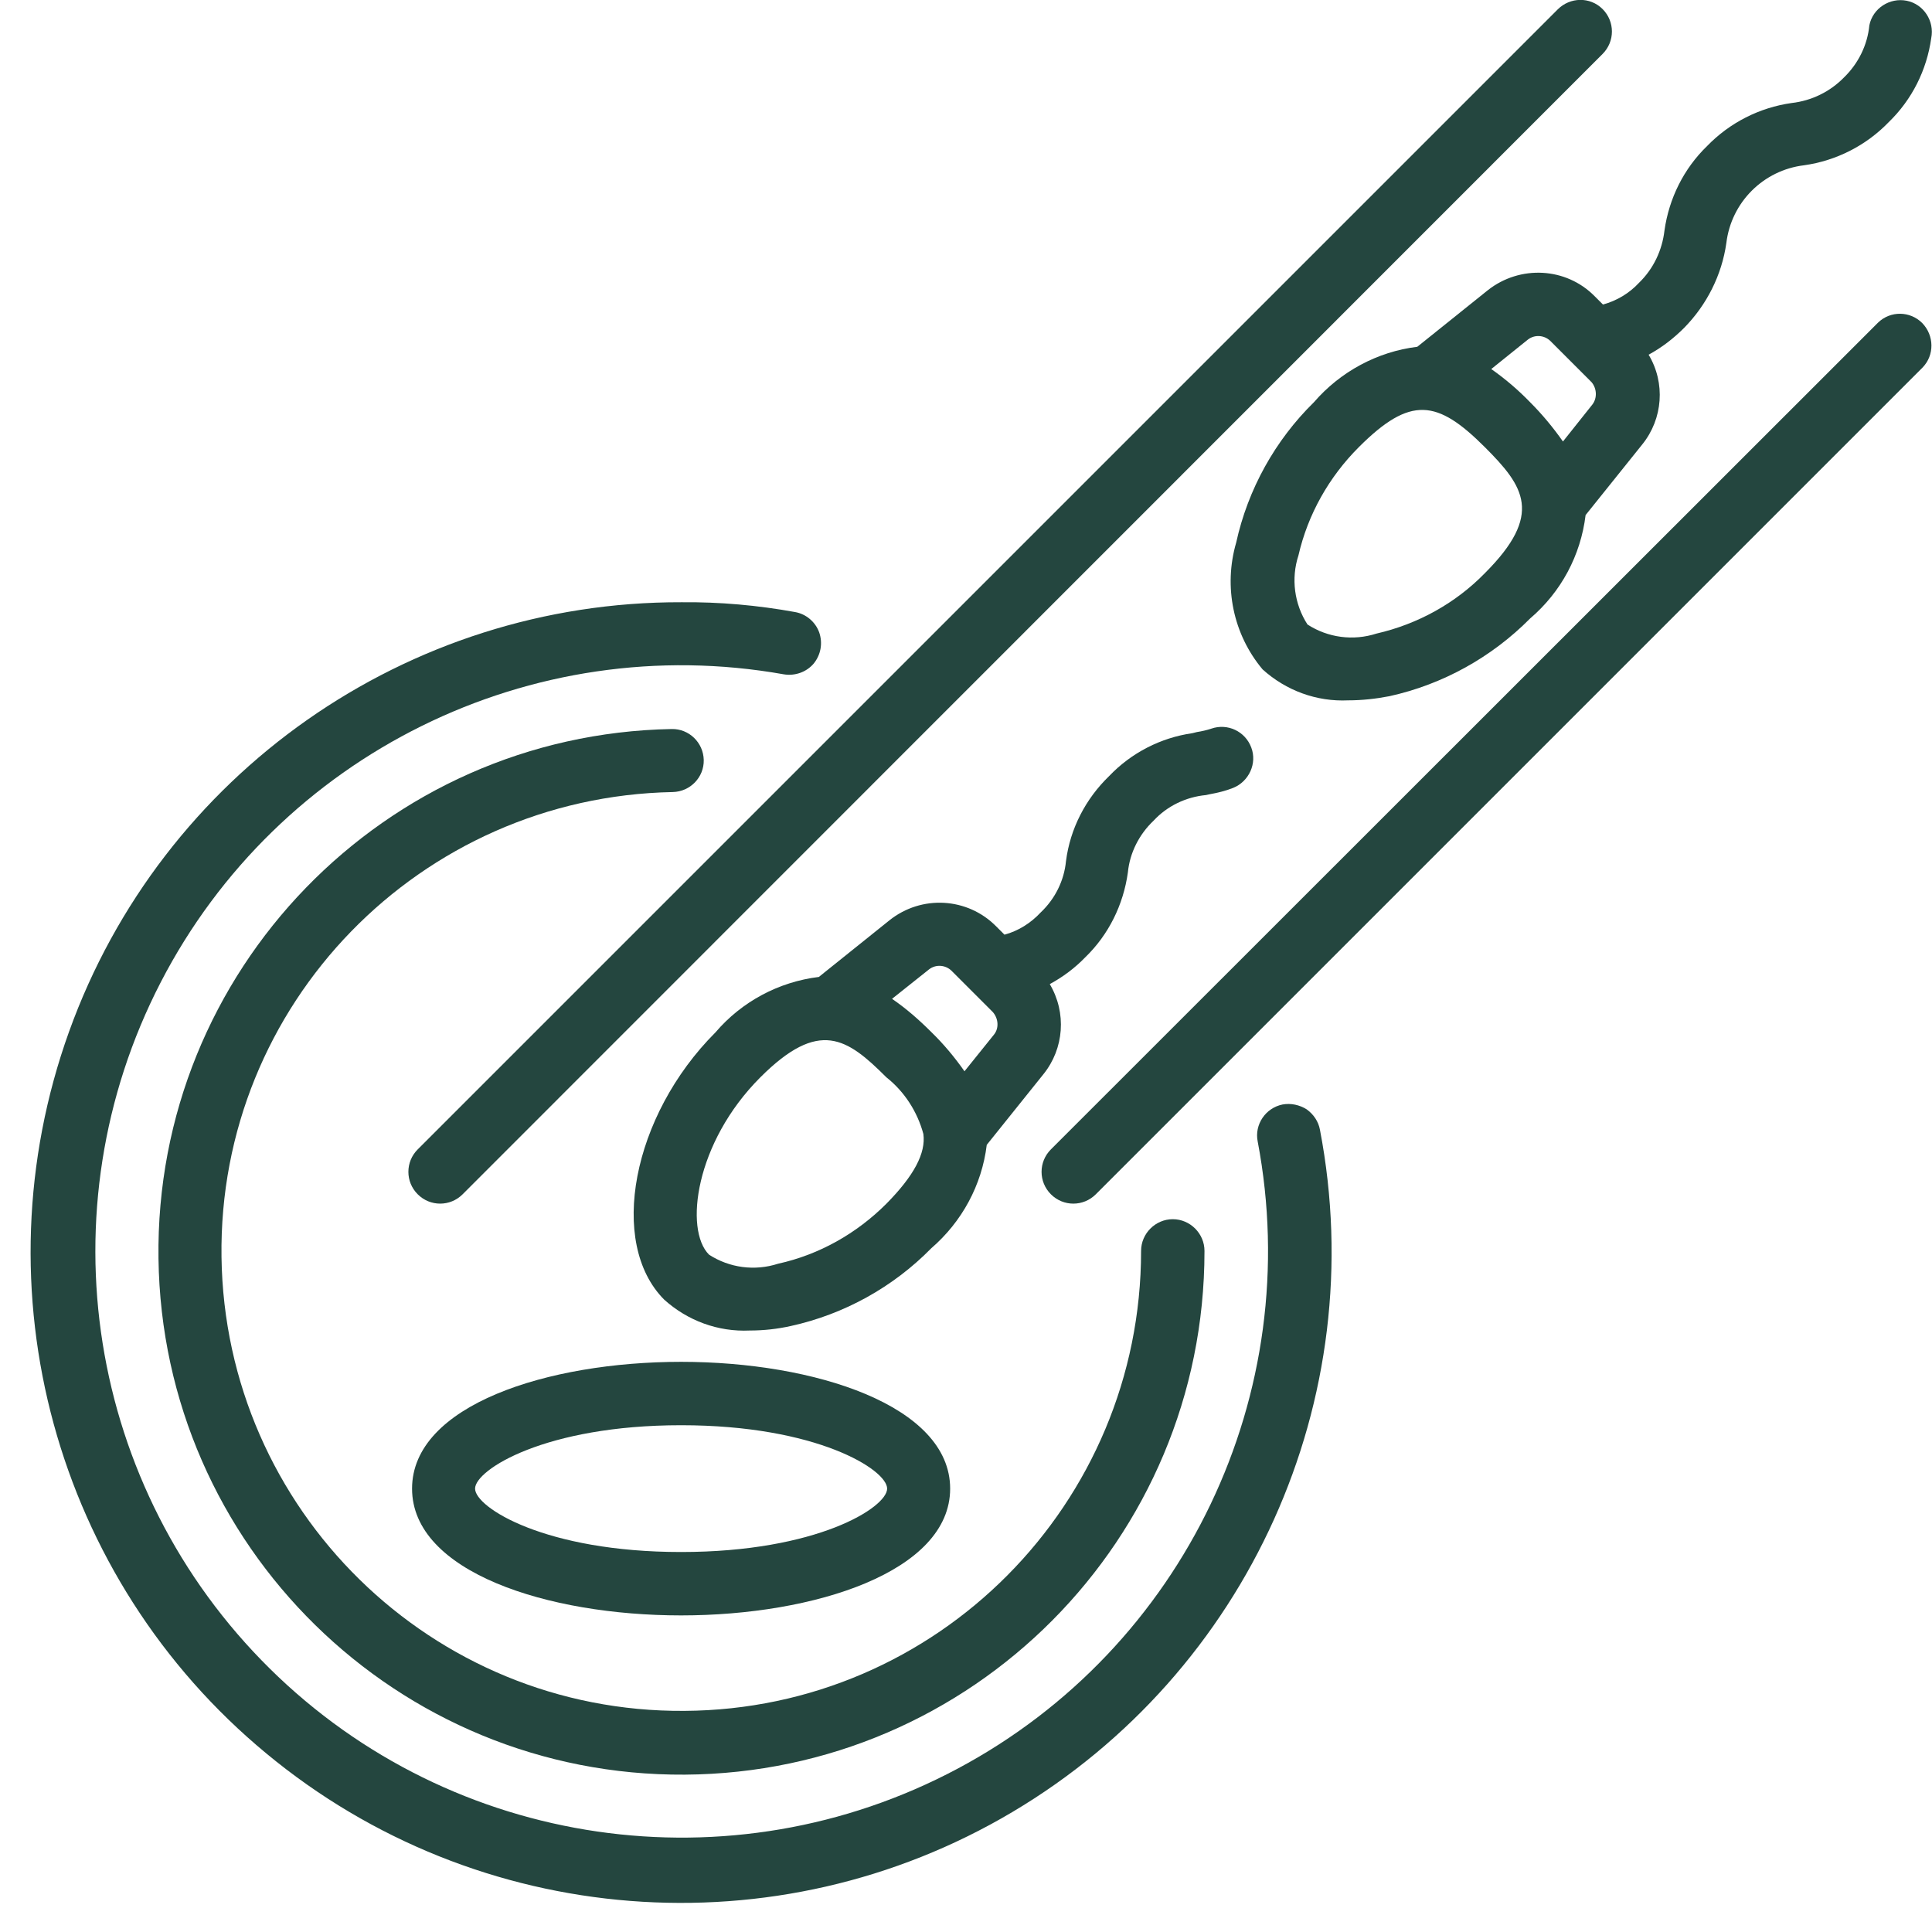
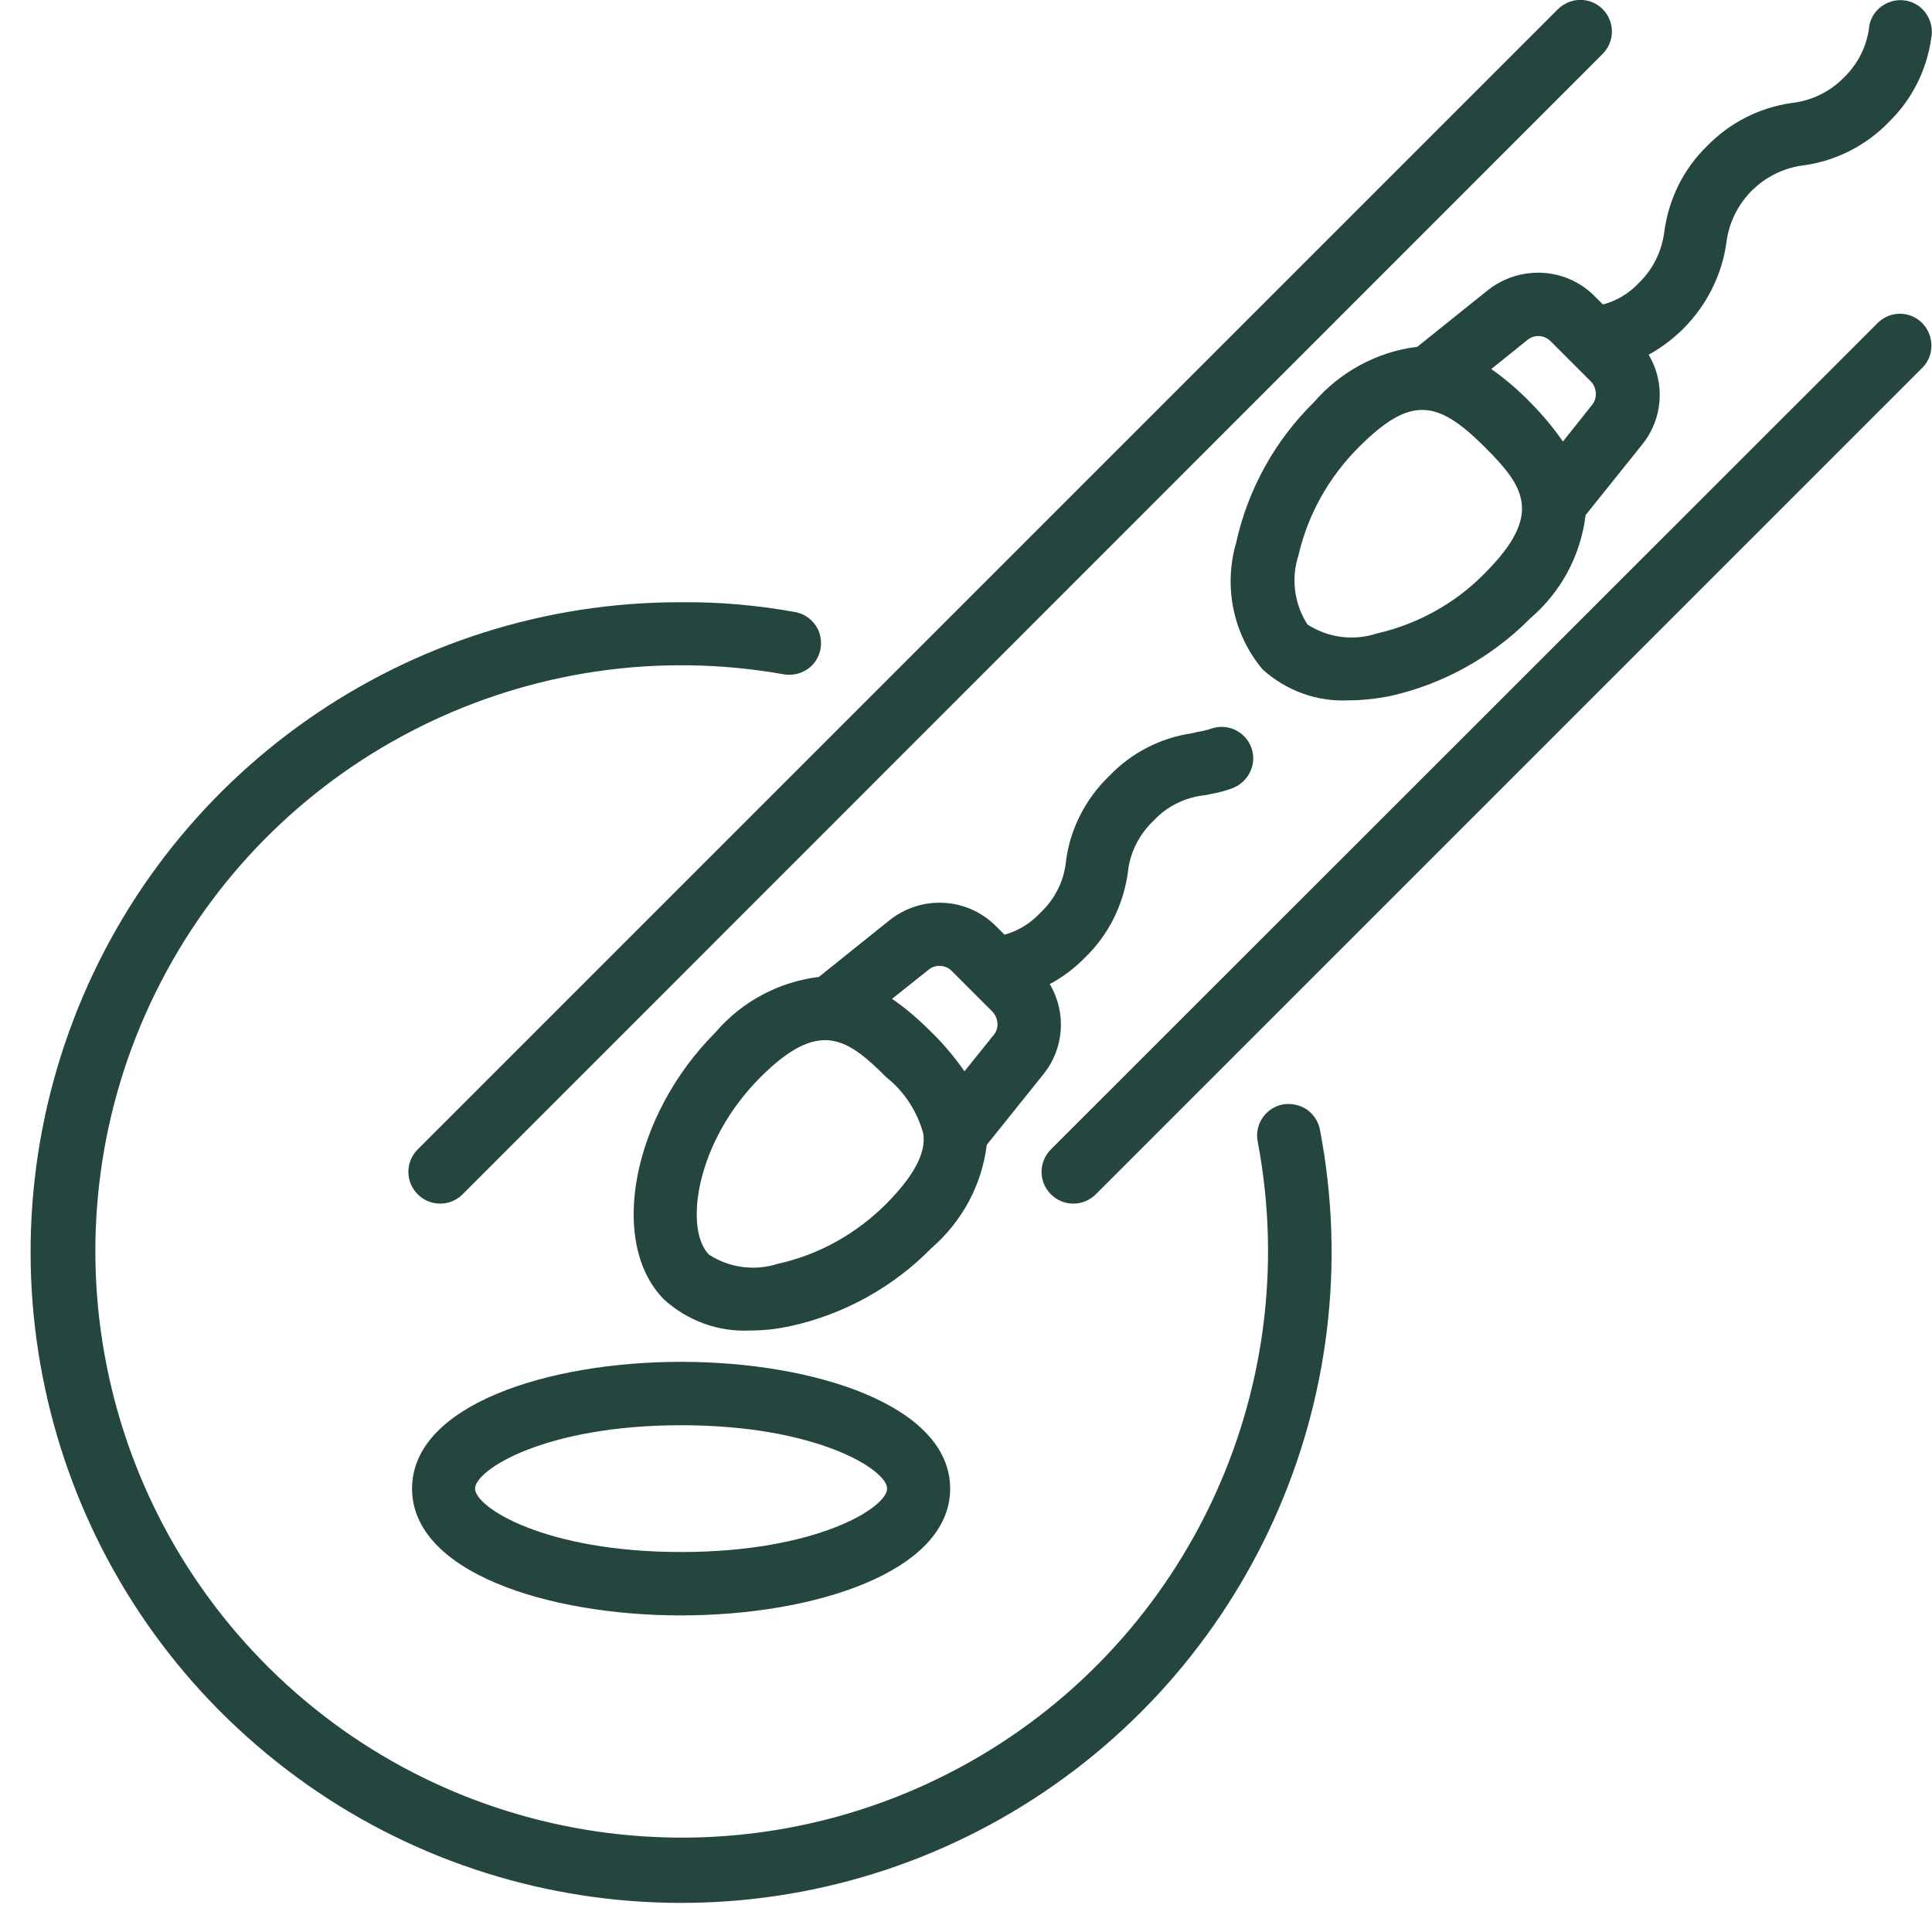
<svg xmlns="http://www.w3.org/2000/svg" version="1.1" id="katman_1" x="0px" y="0px" viewBox="0 0 512 512" style="enable-background:new 0 0 512 512;" xml:space="preserve">
  <style type="text/css">
	.st0{fill:#24463F;}
</style>
  <g id="Page-1">
    <g id="_x30_27---IVF-Injection" transform="translate(0 -1)">
      <path id="Shape" class="st0" d="M412.8,3.5L110.7,305.6c-3.3,3.3-3.3,8.6,0,11.9c3.3,3.3,8.6,3.3,11.9,0L424.7,15.3    c3.3-3.3,3.3-8.6,0-11.9S416.1,0.2,412.8,3.5z" />
      <path id="Shape_00000036223676611707042530000016763069437720231869_" class="st0" d="M497.7,86.5L278.5,305.6    c-3.3,3.3-3.3,8.6,0,11.9c3.3,3.3,8.6,3.3,11.9,0L509.5,98.4c3.2-3.3,3.1-8.5-0.1-11.8C506.2,83.4,501,83.3,497.7,86.5L497.7,86.5    z" />
      <path id="Shape_00000000933385745031355480000008488714925178854332_" class="st0" d="M457.5,65.4c1.3-10.8,9.8-19.3,20.6-20.6    c8.5-1.2,16.4-5.2,22.4-11.4c6.2-6,10.1-13.8,11.3-22.3c0.9-4.5-2-9-6.5-9.9s-9,2-9.9,6.5c-0.5,5.2-2.9,10.1-6.7,13.8    c-3.7,3.8-8.6,6.2-13.9,6.8c-8.5,1.2-16.4,5.2-22.4,11.4c-6.2,6-10.1,13.9-11.3,22.4c-0.6,5.2-2.9,10.1-6.7,13.8    c-2.6,2.8-5.9,4.8-9.6,5.8l-2.2-2.2c-7.6-7.7-19.8-8.3-28.3-1.6l-18.7,15c-10.6,1.3-20.4,6.6-27.4,14.7    c-10.3,10.1-17.5,23.1-20.6,37.2c-3.4,11.7-0.8,24.3,7,33.6c6.2,5.6,14.3,8.6,22.7,8.2c3.6,0,7.3-0.4,10.9-1.1    c14.1-3.1,27.1-10.3,37.3-20.6c8.2-7,13.4-16.7,14.7-27.4l15-18.7c5.5-6.8,6.2-16.3,1.7-23.8c3.5-1.9,6.6-4.3,9.4-7.1    C452.3,81.8,456.3,73.9,457.5,65.4z M393.5,152.9c-7.8,8-17.8,13.5-28.7,16c-6.2,2-12.9,1.1-18.3-2.4c-3.5-5.4-4.4-12.2-2.4-18.3    c2.5-10.9,8.1-20.8,16-28.7c13.7-13.7,20.8-12.6,33.4,0C403.9,129.9,409.1,137.3,393.5,152.9L393.5,152.9z M422,108.2l-7.8,9.8    c-2.6-3.7-5.5-7.2-8.7-10.4c-3.2-3.3-6.6-6.2-10.3-8.8l9.7-7.8c1.8-1.4,4.3-1.2,5.9,0.3l11,11C423.2,104,423.3,106.5,422,108.2    L422,108.2z" />
      <path id="Shape_00000159461330111445718700000014368976788757040546_" class="st0" d="M298.9,232.2c0.5-5.2,3-10.1,6.8-13.7    c3.6-3.9,8.6-6.3,13.9-6.8l0.9-0.2c2.2-0.4,4.3-0.9,6.3-1.7c4.2-1.7,6.4-6.5,4.8-10.7c-1.6-4.3-6.3-6.5-10.6-5    c-1.2,0.4-2.5,0.7-3.8,0.9l-1.2,0.3c-8.4,1.2-16.2,5.2-22.1,11.4c-6.2,6-10.3,13.9-11.4,22.5c-0.5,5.2-2.9,10-6.7,13.6    c-2.6,2.8-5.9,4.9-9.6,5.9l-2.2-2.2c-7.6-7.7-19.8-8.4-28.3-1.6l-18.7,15c-10.6,1.3-20.4,6.5-27.4,14.7    c-22.1,22.1-28.5,55.8-13.6,70.8c6.2,5.6,14.3,8.6,22.7,8.2c3.7,0,7.3-0.4,10.9-1.2c14.1-3.1,27.1-10.3,37.2-20.6    c8.1-7,13.4-16.7,14.7-27.4l15-18.7c5.5-6.8,6.2-16.3,1.7-23.9c3.5-1.9,6.7-4.3,9.4-7.1C293.8,248.7,297.7,240.8,298.9,232.2z     M234.9,320c-7.9,7.9-17.8,13.5-28.7,15.9c-6.2,2-12.9,1.1-18.3-2.4c-6.6-6.6-3.7-29.7,13.6-47c15.6-15.6,23-10.4,33.4,0    c4.8,3.8,8.2,9.1,9.8,15C245.4,306.6,242.2,312.6,234.9,320L234.9,320z M263.4,275.2l-7.8,9.7c-2.6-3.7-5.5-7.2-8.8-10.4    c-3.2-3.2-6.6-6.2-10.4-8.8l9.8-7.8c1.8-1.4,4.3-1.2,5.9,0.3l11,11C264.6,270.9,264.8,273.5,263.4,275.2L263.4,275.2z" />
      <path id="Shape_00000029028357256783864380000009278293155013402507_" class="st0" d="M339.9,293.7c-4.5,0.9-7.5,5.3-6.6,9.8    c12.7,66.8-19.5,134.2-79.5,166.2S119.9,491,71.5,443.2S11.4,321.7,42.6,261.3s98.2-93.5,165.1-81.6c3,0.5,6-0.6,7.9-2.8    c1.9-2.3,2.5-5.4,1.5-8.3c-1-2.8-3.5-4.9-6.4-5.4c-9.9-1.8-20-2.7-30.1-2.6C107.9,160.4,42.9,206,18.3,274.4s-3.7,145,52.3,191.3    c56,46.4,135.2,52.6,197.7,15.5s95.2-109.4,81.5-180.8c-0.4-2.2-1.7-4.1-3.5-5.4C344.4,293.8,342.1,293.3,339.9,293.7L339.9,293.7    z" />
-       <path id="Shape_00000114754982638386277770000012052745287546106557_" class="st0" d="M178.3,210.9c4.6-0.1,8.3-3.9,8.2-8.5    c-0.1-4.6-3.9-8.3-8.5-8.2C101.8,195.6,41,258.3,42,334.5s63.3,137.3,139.5,136.8s137.7-62.4,137.7-138.7v-0.1    c0-4.6-3.8-8.4-8.4-8.4c-4.6,0-8.4,3.8-8.4,8.4c0,67-54,121.5-121,121.9c-67,0.5-121.8-53.3-122.7-120.3S111.3,212.2,178.3,210.9    L178.3,210.9z" />
      <path id="Shape_00000010995938201367836890000007601528835657096356_" class="st0" d="M251.8,395.5c0-22-35.9-33.6-71.3-33.6    s-71.3,11.5-71.3,33.6s35.9,33.6,71.3,33.6S251.8,417.5,251.8,395.5z M125.9,395.5c0-5,18.6-16.8,54.6-16.8s54.6,11.8,54.6,16.8    c0,5-18.6,16.8-54.6,16.8S125.9,400.5,125.9,395.5z" />
    </g>
  </g>
</svg>